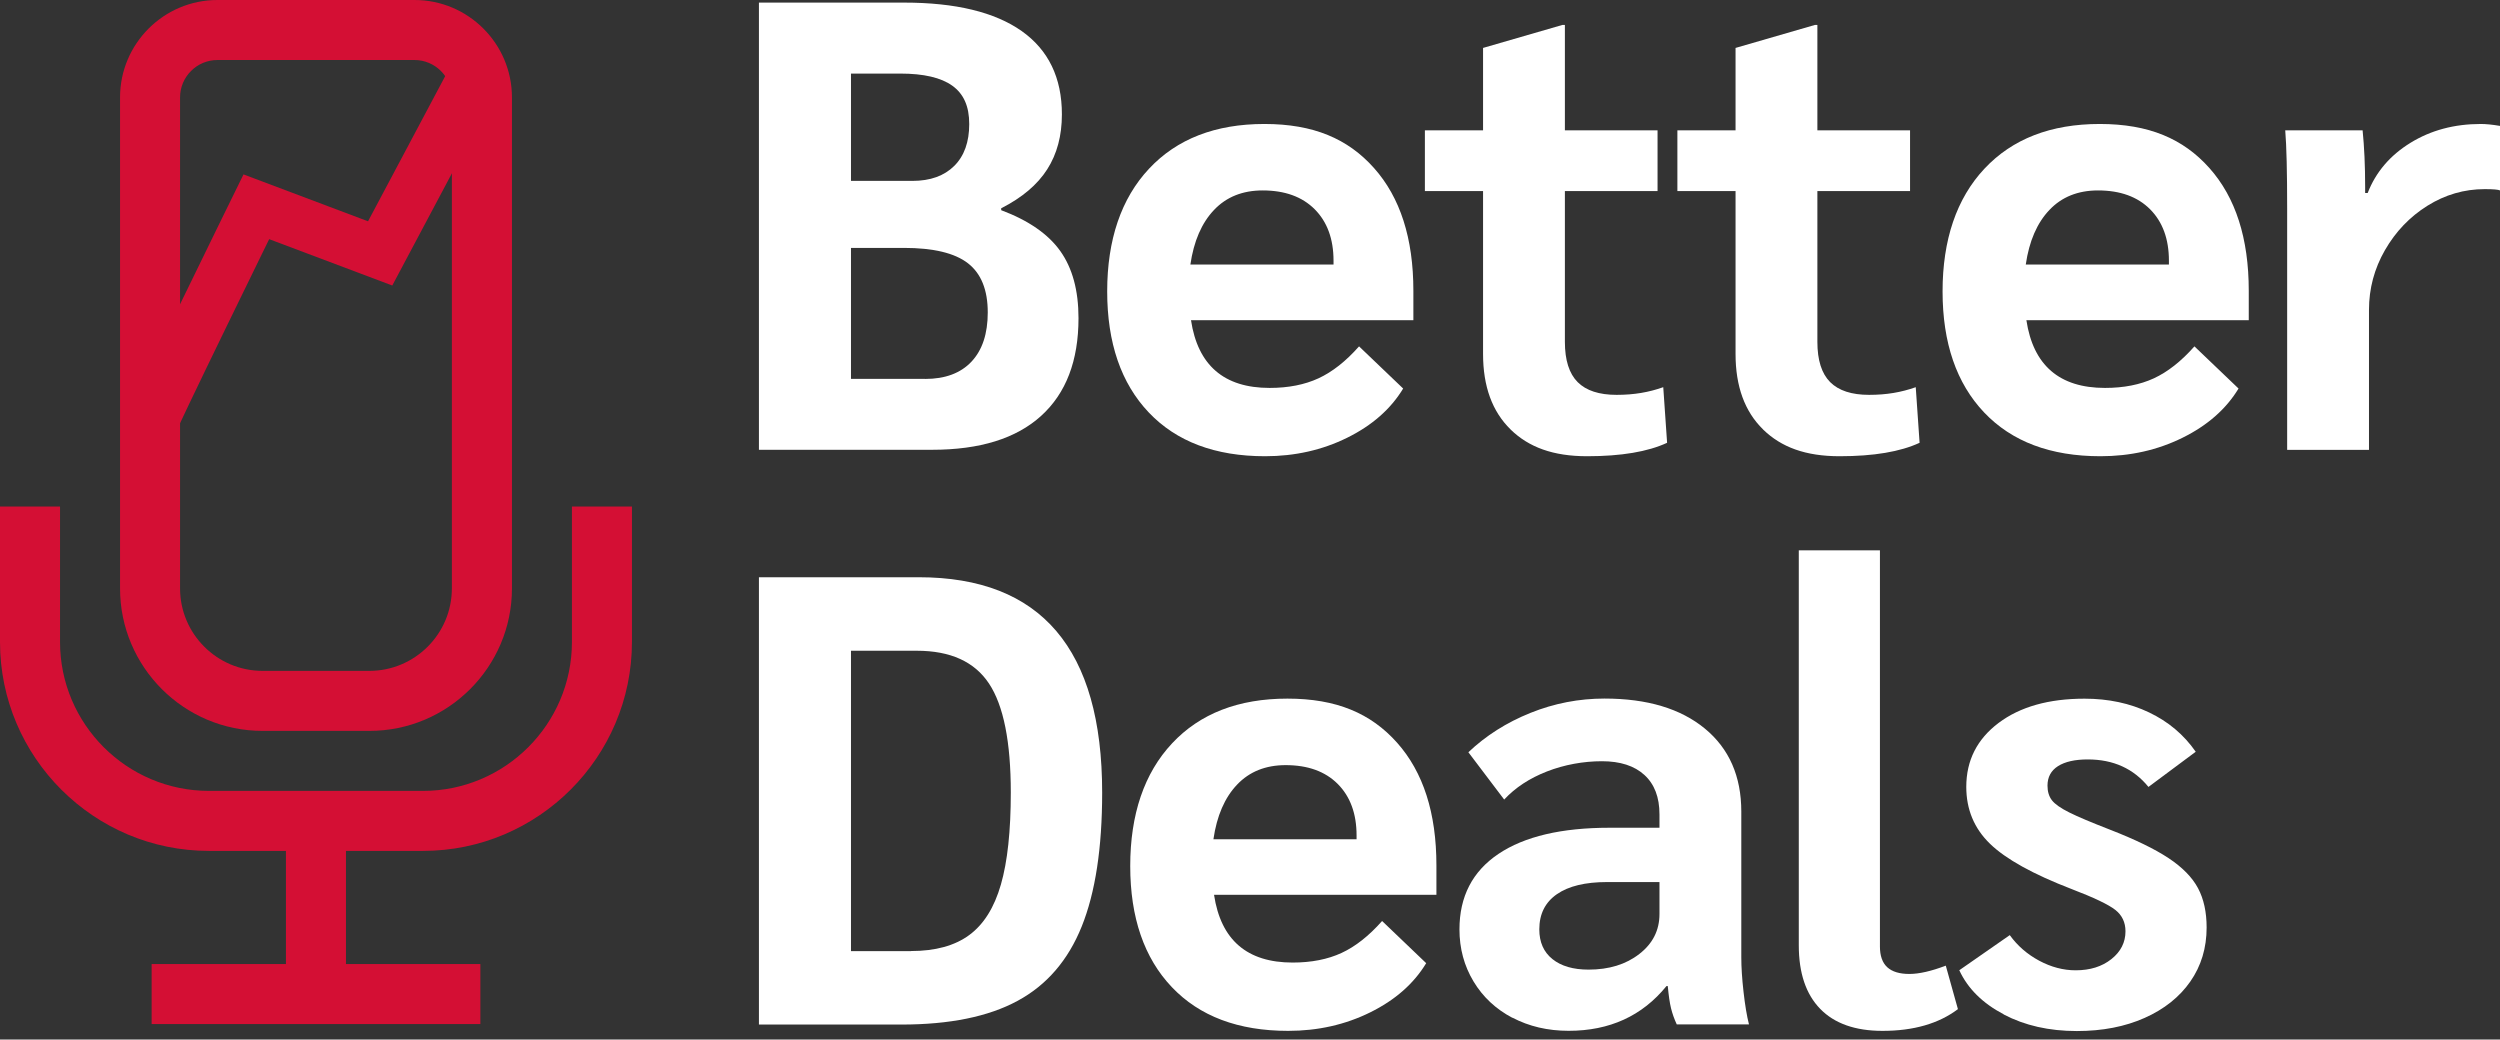
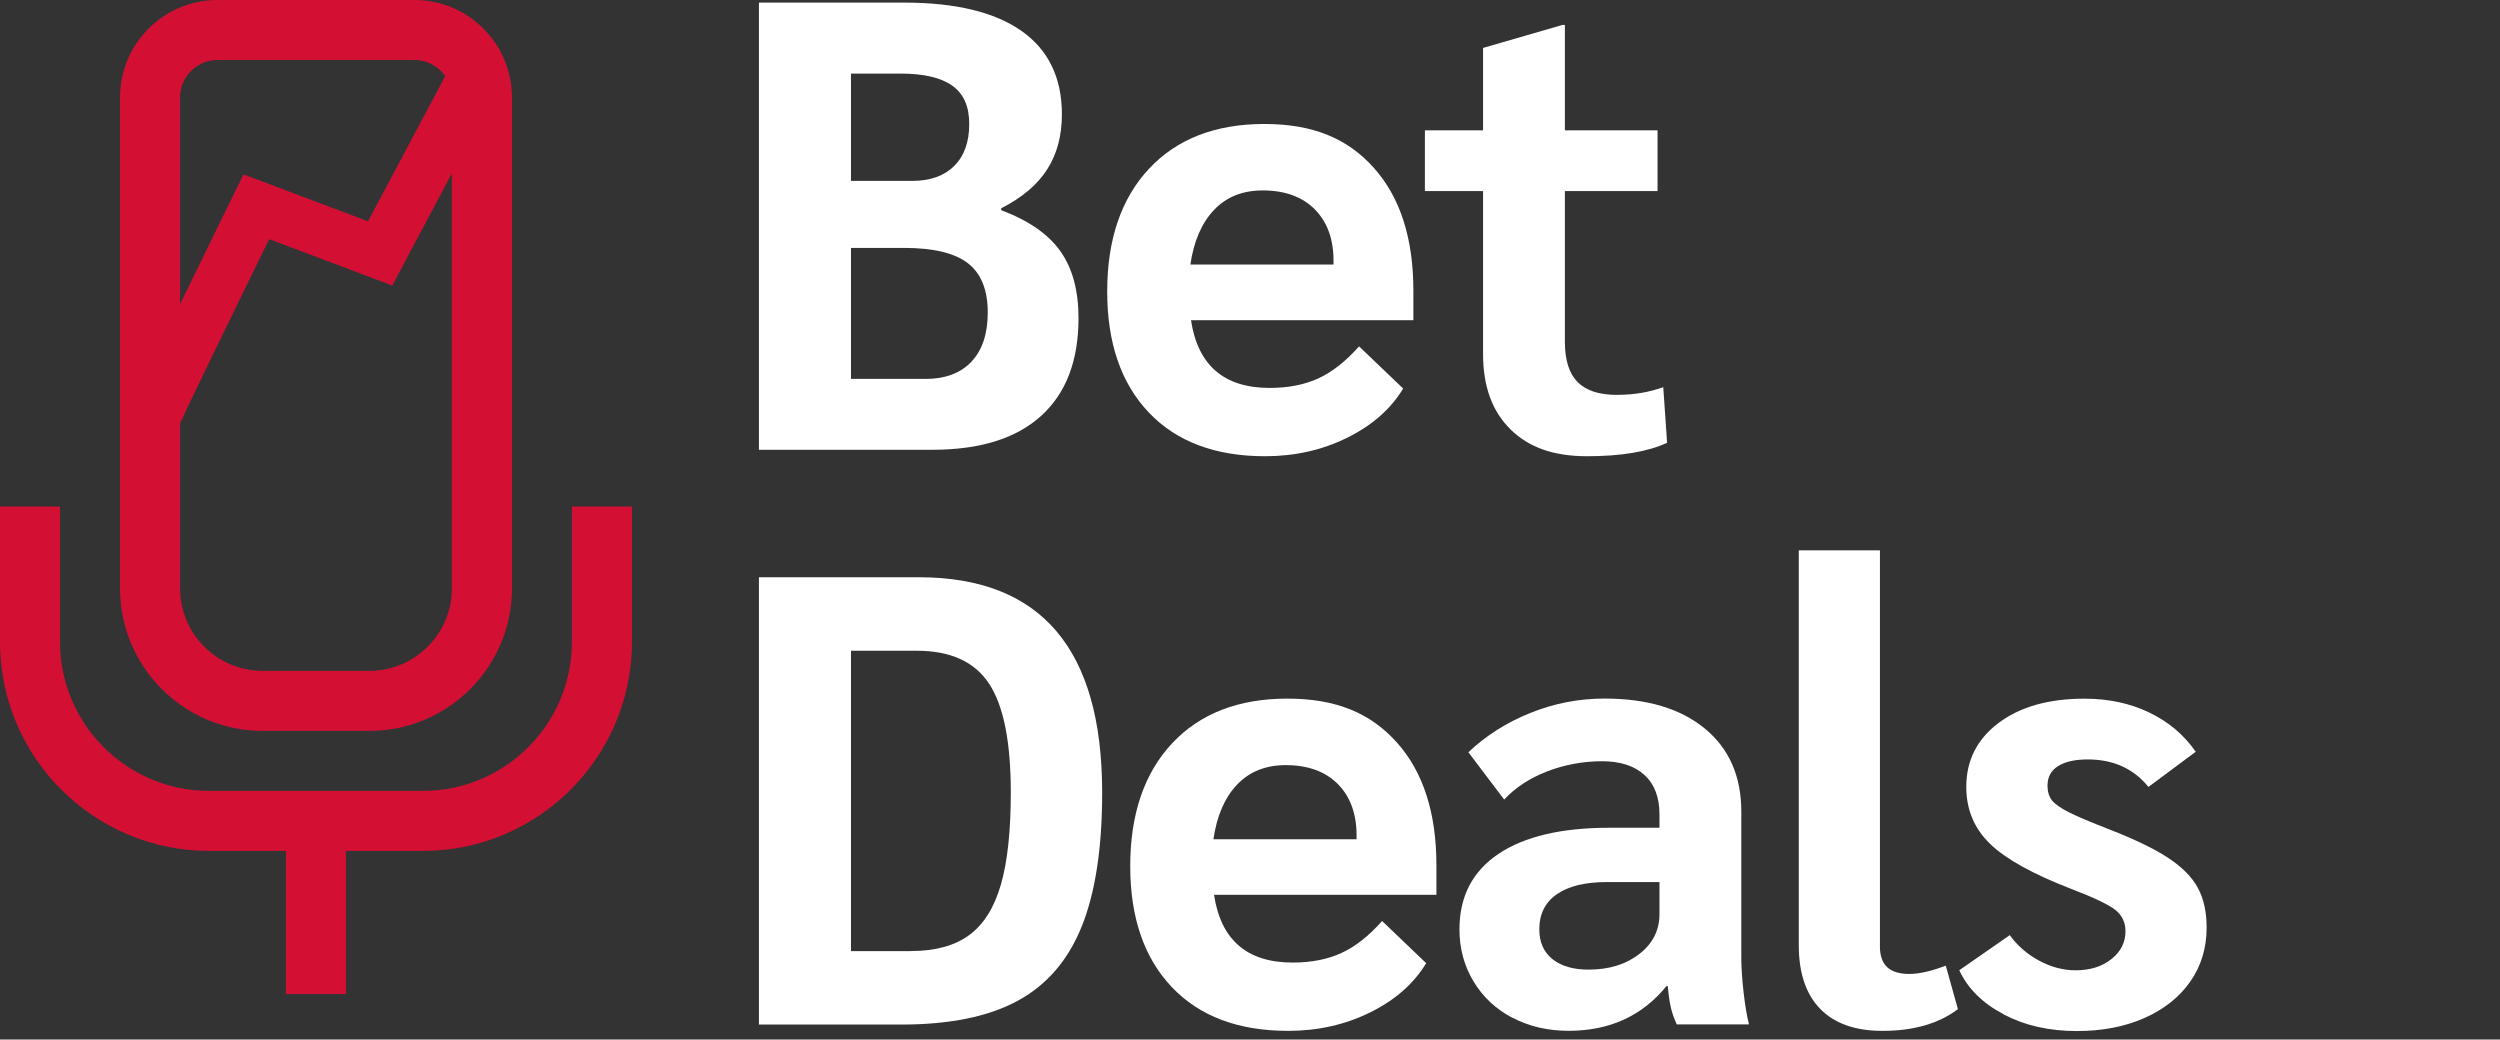
<svg xmlns="http://www.w3.org/2000/svg" width="291" height="121" viewBox="0 0 291 121" fill="none">
  <rect x="0" y="0" width="291" height="121" fill="#333333" stroke="none" />
  <path d="M88.34 67.191H106.942C121.176 67.191 128.292 75.545 128.292 92.254C128.292 98.699 127.499 103.896 125.913 107.839C124.326 111.782 121.832 114.673 118.436 116.504C115.04 118.342 110.533 119.258 104.931 119.258H88.34V67.191ZM106.048 110.701C108.875 110.701 111.132 110.081 112.819 108.841C114.506 107.601 115.732 105.641 116.503 102.966C117.275 100.292 117.657 96.716 117.657 92.254C117.657 86.351 116.813 82.126 115.126 79.575C113.439 77.023 110.634 75.747 106.719 75.747H99.054V110.708H106.048V110.701Z" fill="white" />
  <path d="M167.206 104.156H141.314C142.107 109.411 145.157 112.042 150.464 112.042C152.649 112.042 154.545 111.667 156.153 110.924C157.761 110.182 159.34 108.942 160.876 107.205L166.009 112.114C164.567 114.493 162.404 116.403 159.498 117.837C156.6 119.272 153.413 119.993 149.938 119.993C144.133 119.993 139.62 118.292 136.397 114.896C133.174 111.501 131.559 106.801 131.559 100.804C131.559 94.806 133.181 89.991 136.433 86.524C139.677 83.056 144.155 81.319 149.858 81.319C155.562 81.319 159.571 83.028 162.621 86.452C165.67 89.876 167.199 94.633 167.199 100.732V104.156H167.206ZM157.905 97.243C157.905 94.713 157.17 92.716 155.713 91.252C154.249 89.789 152.23 89.061 149.649 89.061C147.32 89.061 145.431 89.818 143.996 91.332C142.554 92.846 141.639 94.965 141.242 97.69H157.905V97.243Z" fill="white" />
  <path d="M176.053 118.479C174.121 117.463 172.606 116.05 171.518 114.24C170.429 112.431 169.881 110.413 169.881 108.178C169.881 104.358 171.395 101.431 174.416 99.398C177.437 97.365 181.756 96.349 187.359 96.349H193.163V94.785C193.163 92.802 192.579 91.274 191.411 90.207C190.243 89.14 188.599 88.607 186.465 88.607C184.33 88.607 182.102 89.003 180.069 89.796C178.036 90.589 176.377 91.678 175.087 93.069L170.919 87.562C172.952 85.63 175.361 84.102 178.137 82.984C180.913 81.867 183.79 81.312 186.767 81.312C191.728 81.312 195.622 82.48 198.448 84.808C201.274 87.136 202.688 90.359 202.688 94.475V111.436C202.688 112.575 202.774 113.916 202.947 115.451C203.12 116.987 203.329 118.256 203.582 119.243H195.175C194.879 118.602 194.655 117.967 194.504 117.347C194.353 116.727 194.23 115.87 194.129 114.781H193.978C191.151 118.256 187.359 119.986 182.593 119.986C180.163 119.986 177.978 119.474 176.046 118.457M190.82 111.04C192.384 109.829 193.163 108.279 193.163 106.39V102.671H187.063C184.532 102.671 182.585 103.139 181.223 104.084C179.86 105.028 179.175 106.39 179.175 108.178C179.175 109.663 179.68 110.816 180.703 111.638C181.72 112.453 183.119 112.864 184.907 112.864C187.287 112.864 189.262 112.258 190.82 111.04Z" fill="white" />
  <path d="M211.874 117.434C210.208 115.725 209.379 113.26 209.379 110.031V64.062H218.824V110.175C218.824 111.263 219.113 112.071 219.682 112.59C220.252 113.109 221.11 113.368 222.249 113.368C223.388 113.368 224.802 113.044 226.489 112.402L227.902 117.463C225.667 119.149 222.74 119.993 219.12 119.993C215.947 119.993 213.525 119.135 211.866 117.427" fill="white" />
  <path d="M233.23 118.068C230.772 116.778 229.048 115.069 228.061 112.936L233.937 108.848C234.831 110.088 235.97 111.076 237.362 111.826C238.753 112.568 240.167 112.943 241.601 112.943C243.289 112.943 244.673 112.51 245.769 111.638C246.858 110.773 247.406 109.692 247.406 108.402C247.406 107.363 247.009 106.527 246.216 105.907C245.423 105.287 243.736 104.48 241.154 103.493C236.641 101.755 233.468 99.996 231.63 98.209C229.791 96.421 228.875 94.215 228.875 91.591C228.875 88.513 230.13 86.041 232.632 84.152C235.134 82.271 238.472 81.326 242.64 81.326C245.416 81.326 247.925 81.86 250.153 82.927C252.388 83.993 254.198 85.514 255.582 87.504L250.081 91.599C248.343 89.465 245.993 88.398 243.015 88.398C241.529 88.398 240.376 88.657 239.554 89.176C238.739 89.695 238.328 90.452 238.328 91.447C238.328 92.139 238.501 92.709 238.847 93.156C239.193 93.602 239.864 94.071 240.859 94.568C241.854 95.066 243.44 95.736 245.618 96.58C248.545 97.719 250.809 98.821 252.424 99.888C254.032 100.955 255.178 102.123 255.849 103.384C256.52 104.646 256.851 106.174 256.851 107.962C256.851 110.341 256.217 112.438 254.955 114.248C253.693 116.057 251.919 117.47 249.634 118.486C247.348 119.503 244.724 120.014 241.746 120.014C238.523 120.014 235.682 119.373 233.23 118.083" fill="white" />
  <path d="M88.34 0.303H105.226C111.225 0.303 115.789 1.406 118.919 3.611C122.041 5.817 123.605 9.054 123.605 13.314C123.605 15.794 123.036 17.928 121.897 19.708C120.757 21.496 118.969 23.01 116.539 24.242V24.466C119.712 25.655 122.005 27.241 123.418 29.223C124.831 31.206 125.538 33.808 125.538 37.03C125.538 41.99 124.088 45.781 121.183 48.412C118.284 51.043 114.052 52.355 108.5 52.355H88.34V0.303ZM106.2 21.056C108.283 21.056 109.906 20.472 111.074 19.312C112.242 18.151 112.819 16.522 112.819 14.439C112.819 12.355 112.163 10.921 110.85 9.977C109.538 9.032 107.512 8.564 104.787 8.564H99.054V21.056H106.2ZM107.685 44.109C110.014 44.109 111.817 43.438 113.078 42.098C114.34 40.757 114.975 38.847 114.975 36.367C114.975 33.743 114.203 31.833 112.667 30.643C111.132 29.454 108.651 28.856 105.226 28.856H99.054V44.102H107.685V44.109Z" fill="white" />
  <path d="M164.525 37.268H138.632C139.426 42.523 142.476 45.154 147.782 45.154C149.967 45.154 151.863 44.779 153.471 44.037C155.079 43.294 156.658 42.054 158.194 40.317L163.328 45.226C161.886 47.605 159.723 49.515 156.817 50.95C153.918 52.384 150.731 53.105 147.256 53.105C141.452 53.105 136.938 51.404 133.715 48.009C130.492 44.613 128.877 39.913 128.877 33.916C128.877 27.919 130.499 23.103 133.751 19.636C136.996 16.169 141.473 14.431 147.177 14.431C152.88 14.431 156.889 16.14 159.939 19.564C162.989 22.988 164.517 27.745 164.517 33.844V37.268H164.525ZM155.223 30.348C155.223 27.818 154.488 25.821 153.031 24.358C151.568 22.894 149.549 22.166 146.968 22.166C144.639 22.166 142.75 22.923 141.315 24.437C139.873 25.951 138.957 28.07 138.56 30.795H155.223V30.348Z" fill="white" />
  <path d="M175.829 49.984C173.695 47.901 172.628 44.974 172.628 41.204V22.238H165.857V15.174H172.628V5.579L181.857 2.905H182.153V15.174H192.939V22.238H182.153V39.791C182.153 41.925 182.65 43.482 183.638 44.477C184.633 45.471 186.14 45.961 188.173 45.961C190.207 45.961 191.915 45.666 193.603 45.068L194.05 51.541C191.814 52.579 188.714 53.105 184.748 53.105C180.783 53.105 177.949 52.06 175.822 49.984" fill="white" />
-   <path d="M205.22 49.984C203.086 47.901 202.018 44.974 202.018 41.204V22.238H195.248V15.174H202.018V5.579L211.248 2.905H211.543V15.174H222.33V22.238H211.543V39.791C211.543 41.925 212.041 43.482 213.029 44.477C214.024 45.471 215.531 45.961 217.564 45.961C219.597 45.961 221.306 45.666 222.993 45.068L223.44 51.541C221.205 52.579 218.105 53.105 214.139 53.105C210.173 53.105 207.34 52.06 205.213 49.984" fill="white" />
-   <path d="M261.763 37.268H235.871C236.664 42.523 239.714 45.154 245.021 45.154C247.205 45.154 249.102 44.779 250.71 44.037C252.317 43.294 253.896 42.054 255.432 40.317L260.566 45.226C259.124 47.605 256.961 49.515 254.055 50.95C251.157 52.384 247.97 53.105 244.494 53.105C238.69 53.105 234.176 51.404 230.953 48.009C227.73 44.613 226.115 39.913 226.115 33.916C226.115 27.919 227.738 23.103 230.989 19.636C234.234 16.169 238.712 14.431 244.415 14.431C250.118 14.431 254.127 16.14 257.177 19.564C260.227 22.988 261.756 27.745 261.756 33.844V37.268H261.763ZM252.462 30.348C252.462 27.818 251.726 25.821 250.27 24.358C248.806 22.894 246.787 22.166 244.206 22.166C241.877 22.166 239.988 22.923 238.553 24.437C237.111 25.951 236.195 28.07 235.799 30.795H252.462V30.348Z" fill="white" />
-   <path d="M266.225 24.249C266.225 20.032 266.153 17.012 266.002 15.174H275.008C275.202 17.106 275.303 19.29 275.303 21.719V22.462H275.599C276.543 20.032 278.202 18.086 280.581 16.623C282.961 15.159 285.686 14.431 288.765 14.431C289.363 14.431 290.106 14.504 291 14.655V22.166C290.798 22.065 290.207 22.015 289.212 22.015C286.832 22.015 284.612 22.663 282.557 23.947C280.495 25.237 278.851 26.96 277.61 29.115C276.37 31.27 275.75 33.592 275.75 36.071V52.363H266.225V24.249Z" fill="white" />
  <path d="M42.994 85.075H30.564C21.414 85.075 13.973 77.636 13.973 68.488V11.339C13.973 5.089 19.056 0 25.314 0H48.25C54.502 0 59.592 5.089 59.592 11.339V68.488C59.592 77.636 52.151 85.075 43.001 85.075M25.314 6.985C22.913 6.985 20.959 8.939 20.959 11.339V68.488C20.959 73.779 25.264 78.09 30.564 78.09H42.994C48.286 78.09 52.598 73.786 52.598 68.488V11.339C52.598 8.939 50.644 6.985 48.243 6.985H25.307H25.314Z" fill="#D40F34" />
  <path d="M49.232 99.045H24.328C10.916 99.045 0 88.131 0 74.723V58.958H6.987V74.723C6.987 84.282 14.767 92.06 24.328 92.06H49.232C58.793 92.06 66.573 84.282 66.573 74.723V58.958H73.559V74.723C73.559 88.131 62.643 99.045 49.232 99.045Z" fill="#D40F34" />
  <path d="M40.27 95.549H33.283V115.704H40.27V95.549Z" fill="#D40F34" />
-   <path d="M55.915 112.215H17.65V119.2H55.915V112.215Z" fill="#D40F34" />
  <path d="M17.334 50.02C17.493 49.234 29.837 24.069 29.837 24.069L44.25 29.497L56.219 6.978" stroke="#D40F34" stroke-width="6" stroke-miterlimit="10" />
  <mask id="mask0_1696_900" style="mask-type:luminance" maskUnits="userSpaceOnUse" x="0" y="0" width="291" height="121">
    <path d="M291 0H0V120.014H291V0Z" fill="white" />
  </mask>
  <g mask="url(#mask0_1696_900)">
</g>
</svg>